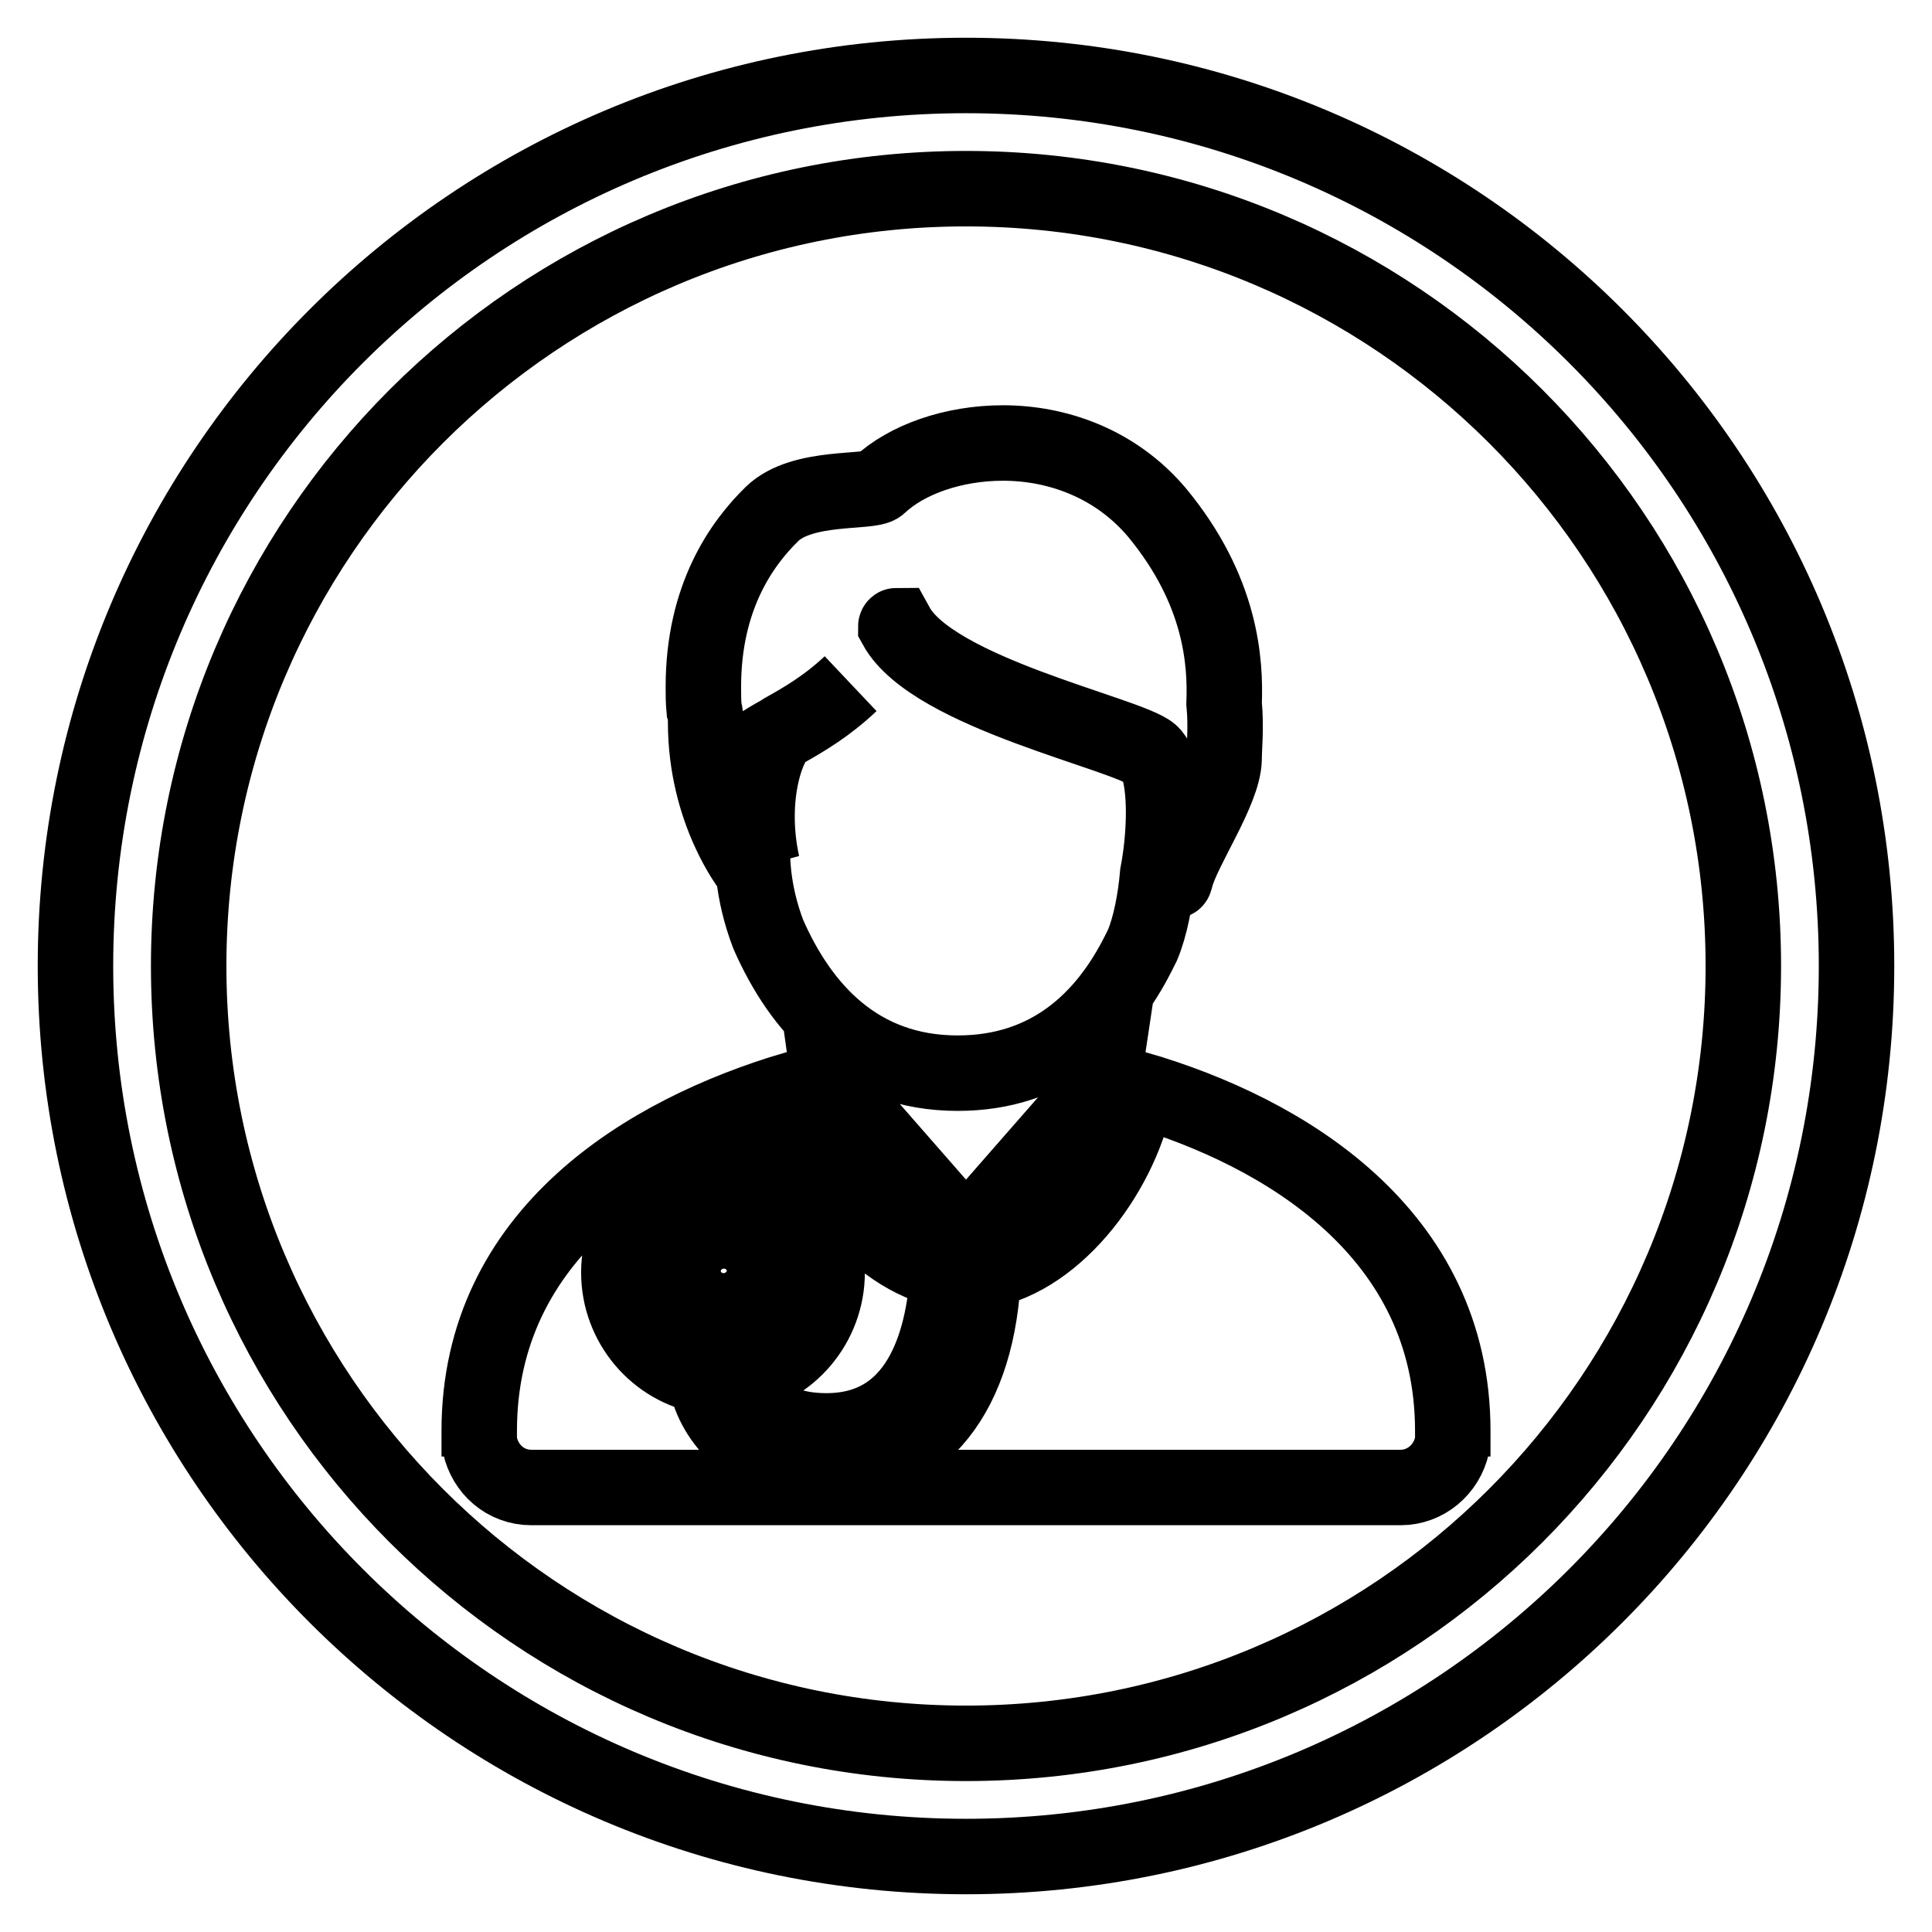
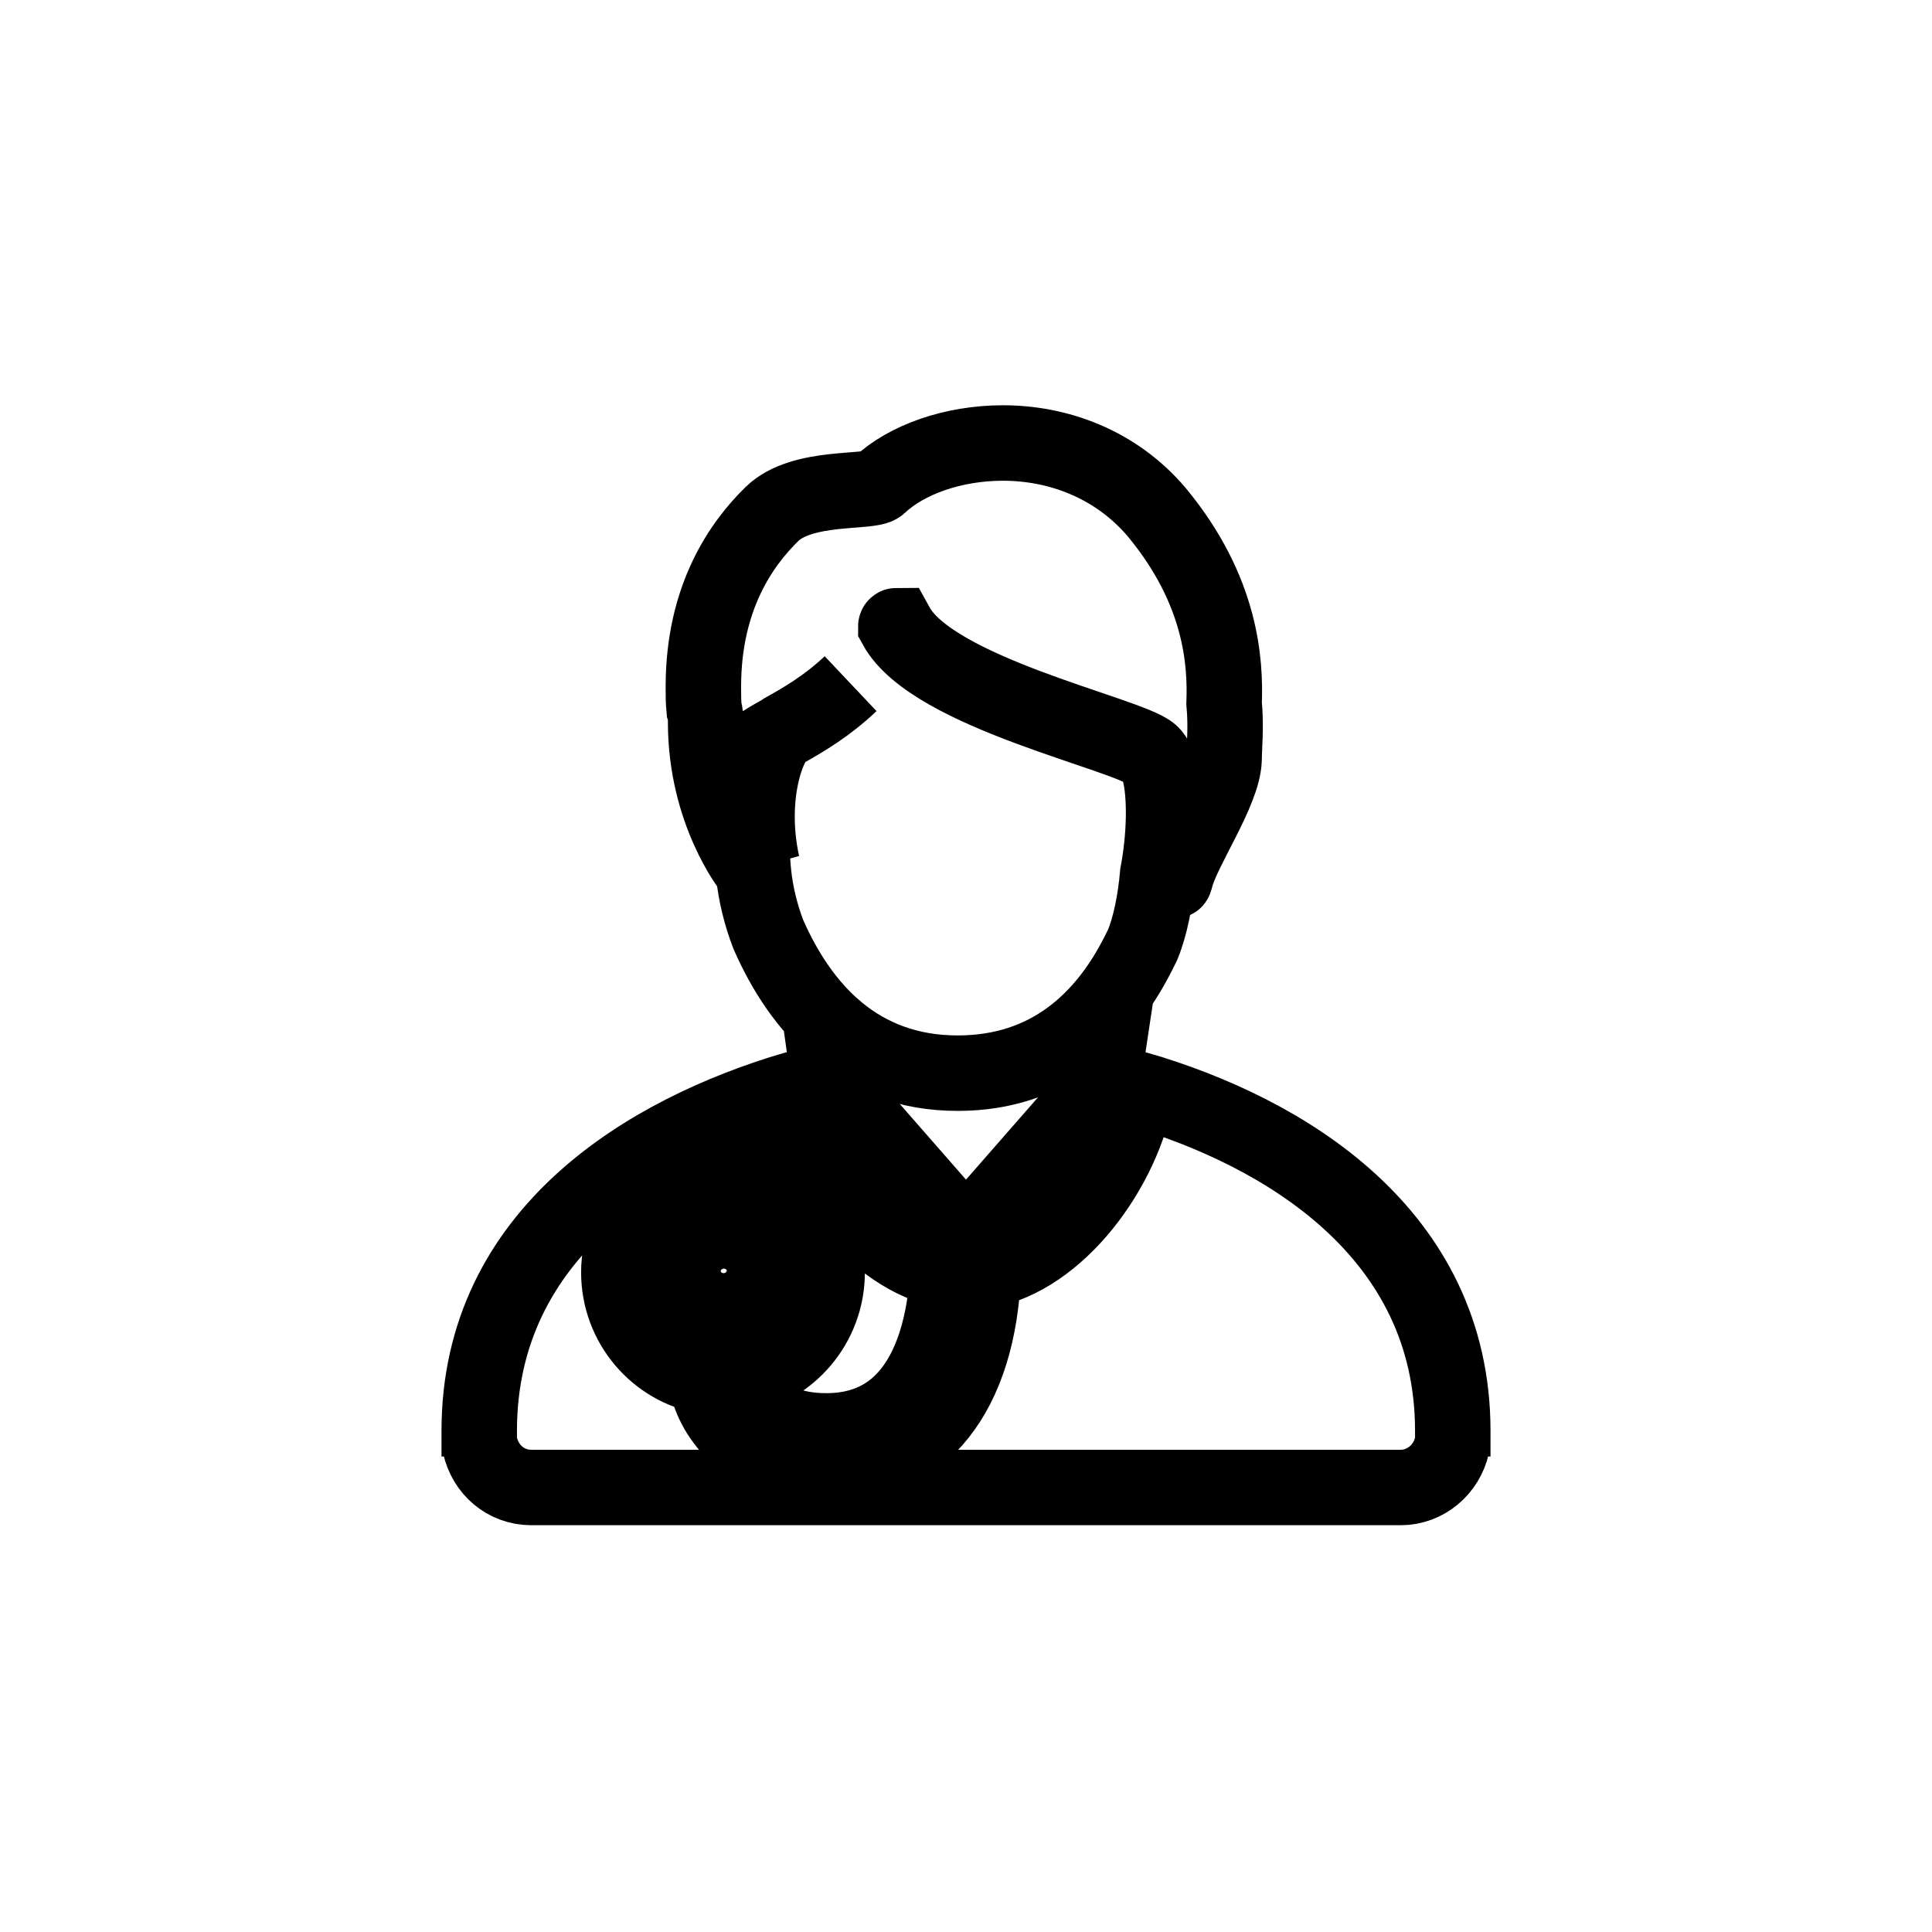
<svg xmlns="http://www.w3.org/2000/svg" version="1.1" x="0px" y="0px" viewBox="0 0 256 256" enable-background="new 0 0 256 256" xml:space="preserve">
  <g>
    <g>
-       <path stroke-width="10" fill-opacity="0" stroke="#000000" d="M128,10C62.8,10,10,62.8,10,128c0,65.2,52.8,118,118,118c65.2,0,118-52.8,118-118C246,62.8,193.2,10,128,10L128,10z M128,231c-56.9,0-103-46.1-103-103S71.1,25,128,25s103,46.1,103,103S184.9,231,128,231z" />
      <path stroke-width="10" fill-opacity="0" stroke="#000000" d="M146.2,143.1L128,163.9C136.4,163.9,144.8,152.5,146.2,143.1z M128,163.9l-18.2-20.8C111.1,152.5,119.6,163.9,128,163.9z M150.7,144.3c-1.8,10.6-10.5,22.4-20.3,24.1l-0.1,0c-0.6,16.2-8.2,25.9-20.7,25.9c-11.2,0-15.4-7.4-16-11.3l0-0.6C87,181.3,82,175.5,82,168.6c0-7.7,6.2-14,13.8-14c7.6,0,13.8,6.3,13.8,14c0,6.9-5,12.7-11.5,13.8c0.3,1.2,2.1,7.2,11.4,7.2c13.2,0,15.7-13.5,16.1-21.2c-9.8-1.7-18.6-13.5-20.3-24.1c-19.6,5.8-41.8,19.1-41.8,45.3c0,1,0,1.8,0,2.6c0,0.3,0,0.6,0,0.8c0-0.5,0.1-1,0.1-1.5c0.7,3.2,3.4,5.6,6.8,5.6h115.2c3.3,0,6.1-2.4,6.8-5.6c0,0.5,0.1,1,0.1,1.5c0-0.3,0-0.5,0-0.8c0-0.8,0-1.6,0-2.6C192.5,163.4,170.2,150,150.7,144.3L150.7,144.3z M95.9,163.7c-2.6,0-4.6,2.1-4.6,4.7s2.1,4.7,4.6,4.7c2.6,0,4.6-2.1,4.6-4.7S98.4,163.7,95.9,163.7z M95.9,159.2c-5.1,0-9.2,4.2-9.2,9.3c0,5.2,4.1,9.3,9.2,9.3c5.1,0,9.2-4.2,9.2-9.3C105.1,163.4,101,159.2,95.9,159.2L95.9,159.2z M95.9,175.4c-3.8,0-6.9-3.1-6.9-7c0-3.9,3.1-7,6.9-7c3.8,0,6.9,3.1,6.9,7S99.7,175.4,95.9,175.4z M93.5,95.7c0,11.9,6,19.4,6,19.4s-0.1-0.8-0.3-2.1c-0.1-0.9-0.2-1.9-0.3-3.1c0.3,0.4,0.4,0.6,0.4,0.6s-0.1-0.8-0.3-2.1c-0.3-2.4-0.6-6.4-0.3-9.5c0,1.3,0.1,2.7,0.1,3.9c0.1-1,0.3-1.9,0.5-2.6c1.2-2.4,7.3-3.8,13.4-9.6c-3.3,3.1-6.5,4.9-9,6.3c-1.9,1.1-4.7,8.5-2.7,17.6c-0.6-1.8-0.9-3.5-1.1-5.2c-0.5,3.9-0.2,9,1.9,14.5c4.3,9.8,11.9,18.4,25.1,18.4c12.1,0,19.5-7.1,23.9-15.8l0,0c0.2-0.4,0.4-0.8,0.6-1.2c1-2.4,1.7-5.9,2-9.4c0.9-4.7,1.1-10.3,0.2-13.7c-0.3-1-0.7-1.8-1.2-2.2c-3.1-2.7-28.8-8-33.7-16.9c0,0,0-0.1,0.1-0.1c4.9,8.9,30.7,14.3,33.7,16.9c2.5,2.2,2.4,14.1,2.9,16.5c0,0.3,0.1,0.4,0.2,0.4s0.1-0.2,0.2-0.5c1-3.8,6.3-11.4,6.4-15.6c0-1.6,0.3-4.2,0-7.4c0.2-5.4-0.3-14.9-8.9-25.3c-5.5-6.5-13.2-9.2-20.4-9.2c-6.6,0-12.8,2.2-16.4,5.6c-1.2,1.1-10.2-0.1-14.2,3.8c-4,3.9-9.1,11-9.1,22.9c0,1,0,2,0.1,3C93.5,94.6,93.5,95.1,93.5,95.7L93.5,95.7z" />
    </g>
  </g>
</svg>